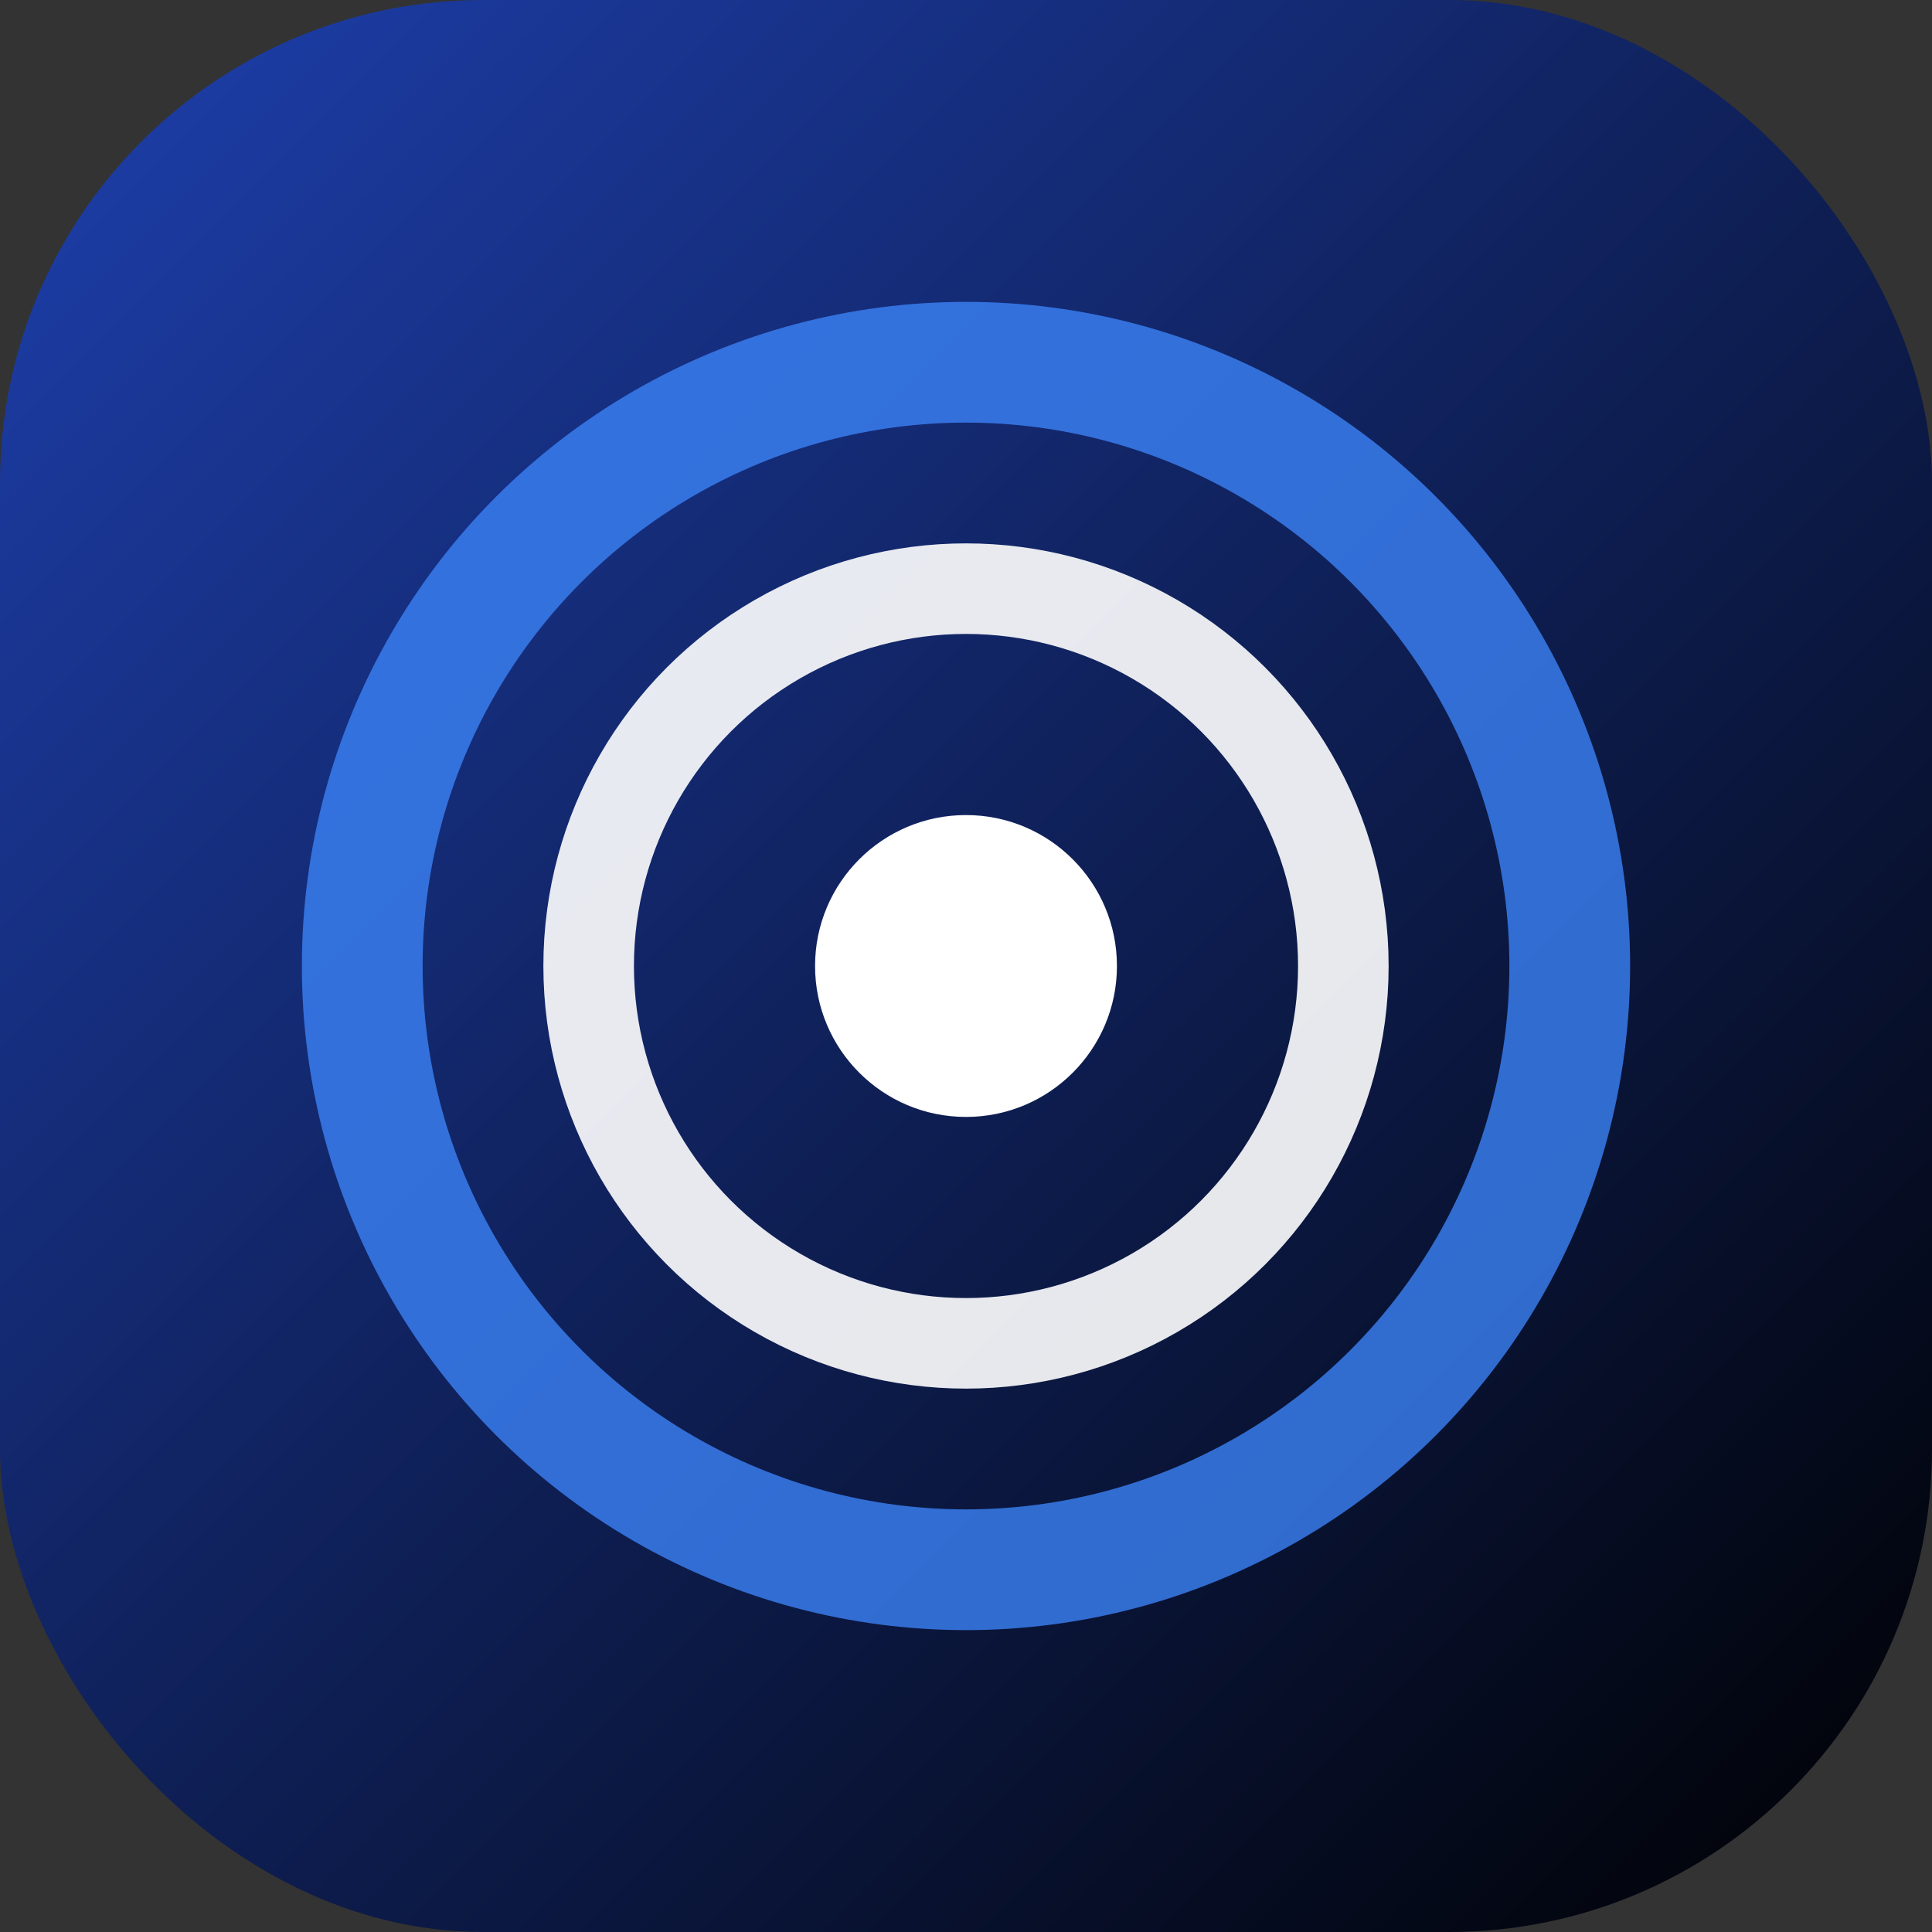
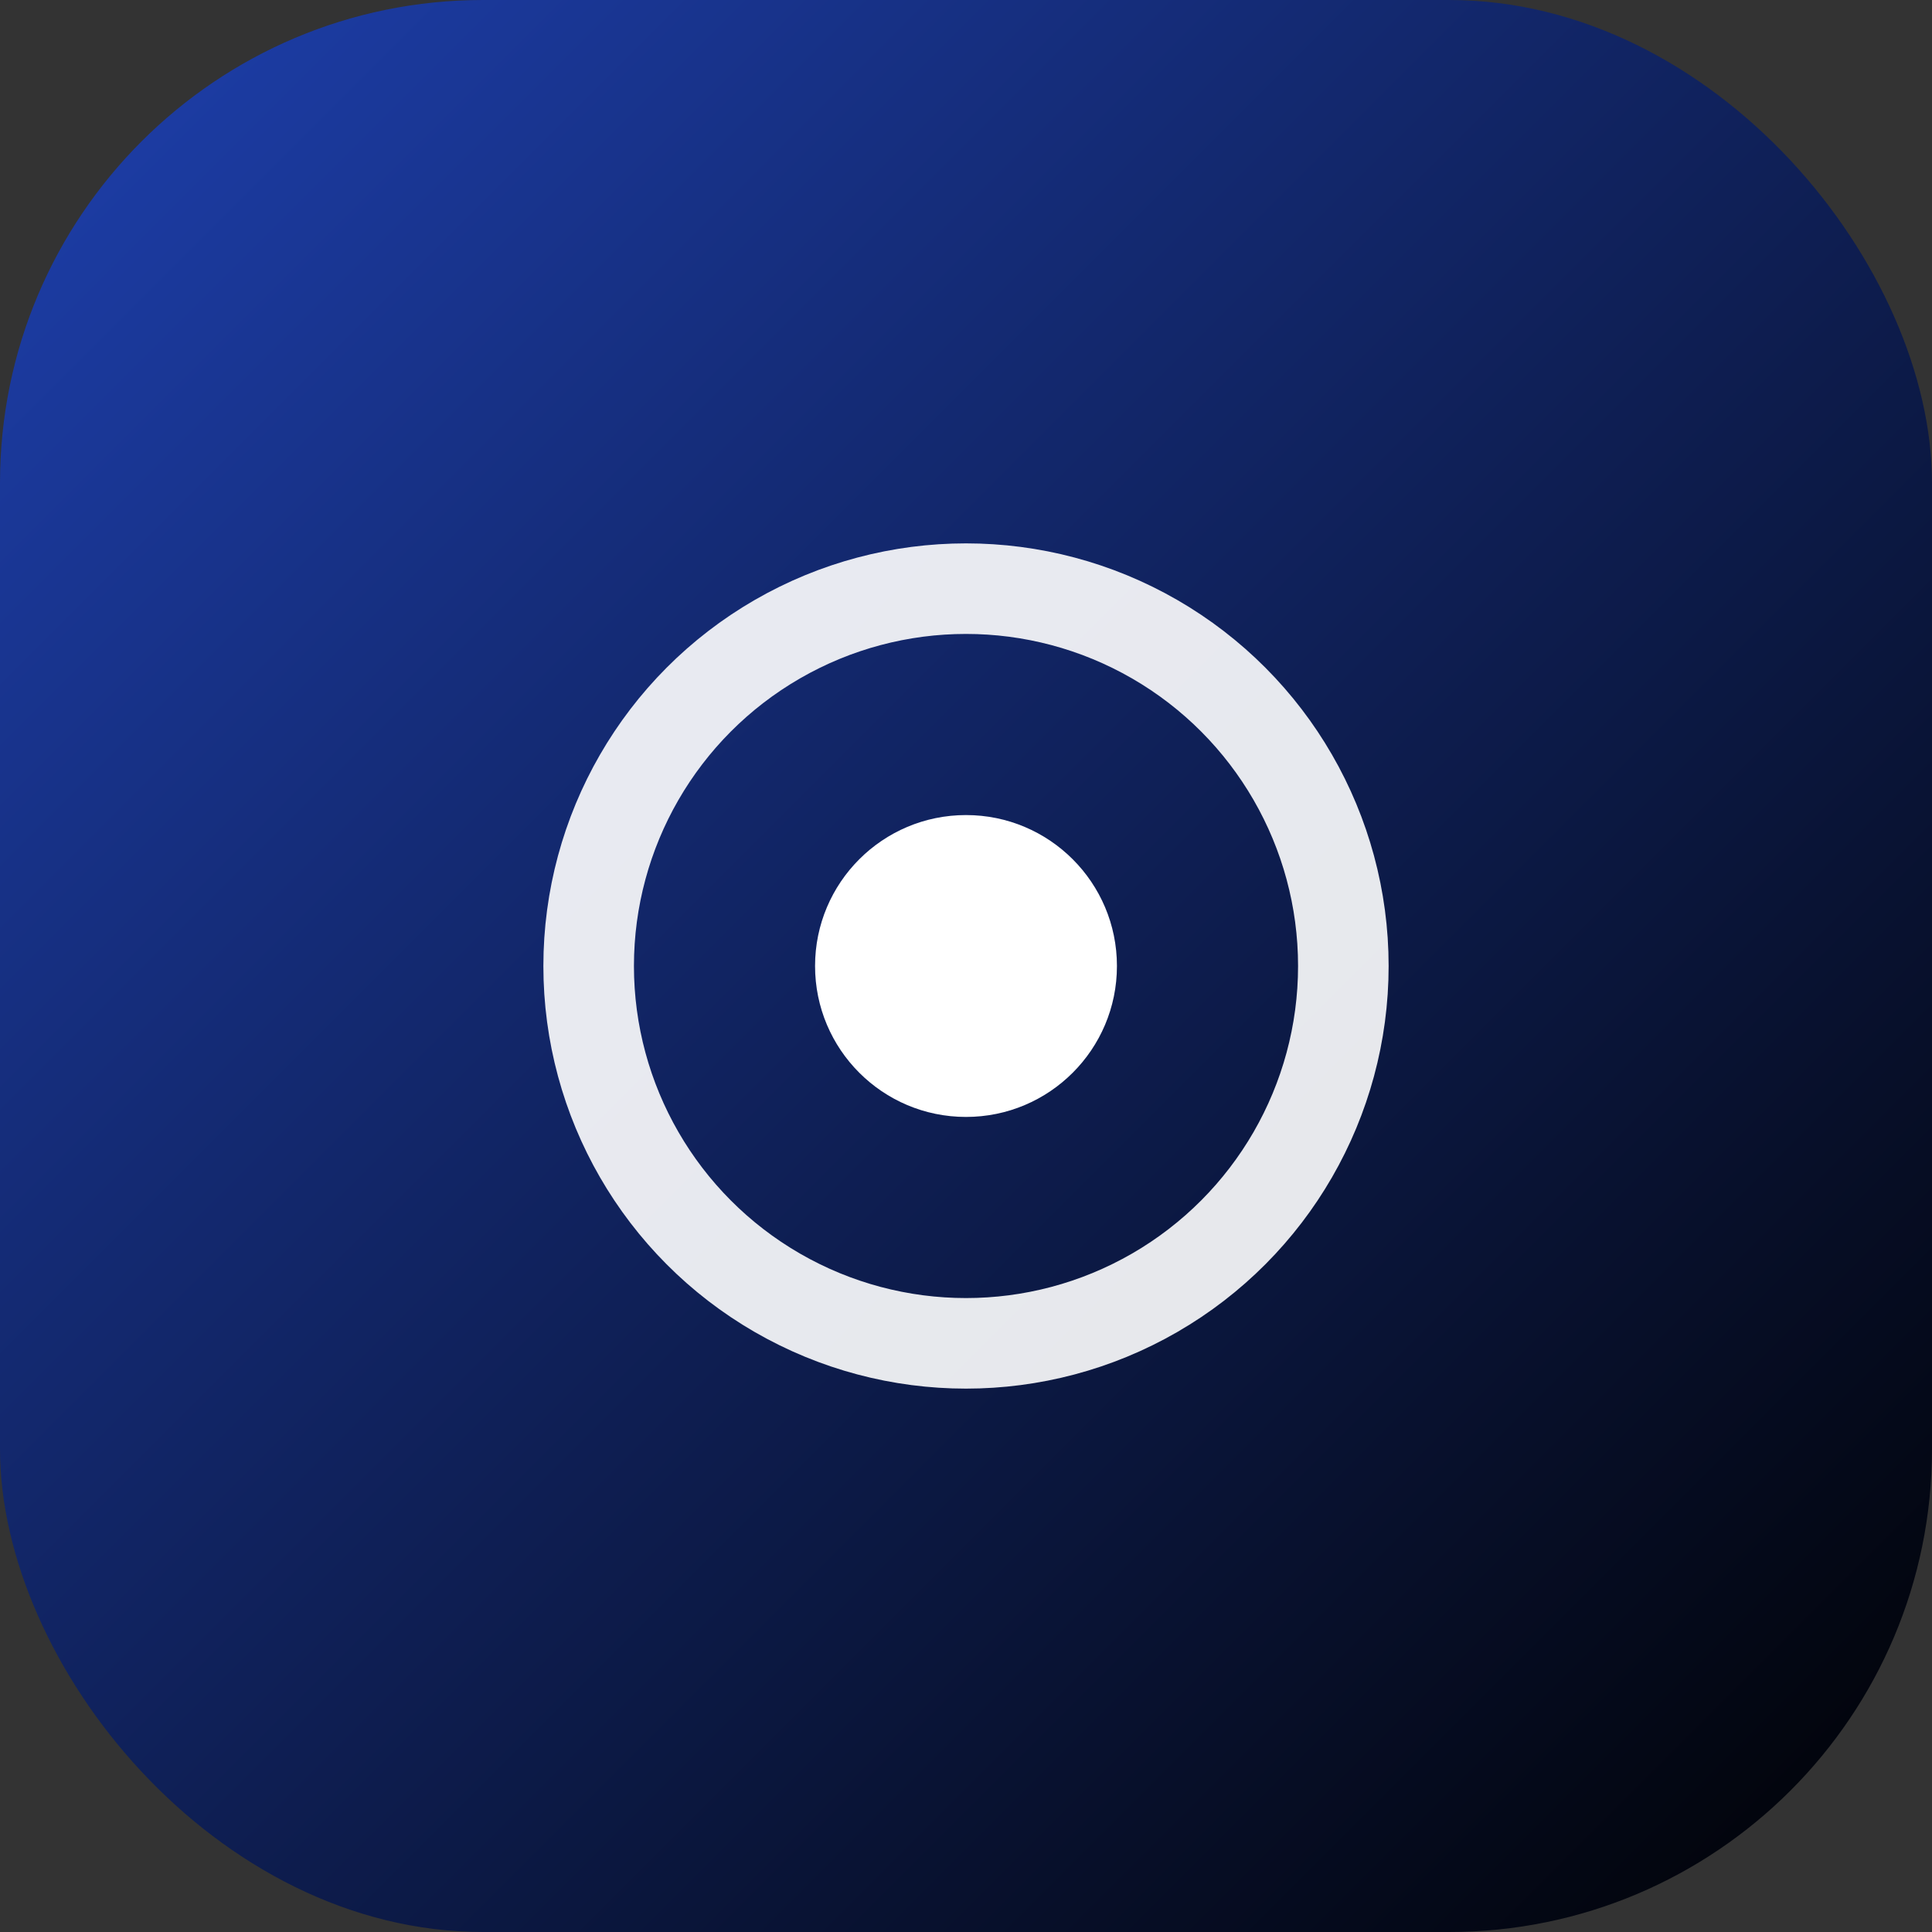
<svg xmlns="http://www.w3.org/2000/svg" viewBox="0 0 512 512">
  <rect x="0" y="0" width="512" height="512" fill="#333333" stroke="none" />
  <defs>
    <linearGradient id="grad" x1="0%" y1="0%" x2="100%" y2="100%">
      <stop offset="0%" style="stop-color:#1e40af;stop-opacity:1" />
      <stop offset="100%" style="stop-color:#000000;stop-opacity:1" />
    </linearGradient>
  </defs>
  <rect width="512" height="512" rx="128" fill="url(#grad)" />
-   <circle cx="256" cy="256" r="160" fill="none" stroke="#3b82f6" stroke-width="32" opacity="0.8" />
  <circle cx="256" cy="256" r="100" fill="none" stroke="#ffffff" stroke-width="24" opacity="0.9" />
  <circle cx="256" cy="256" r="40" fill="#ffffff" />
</svg>